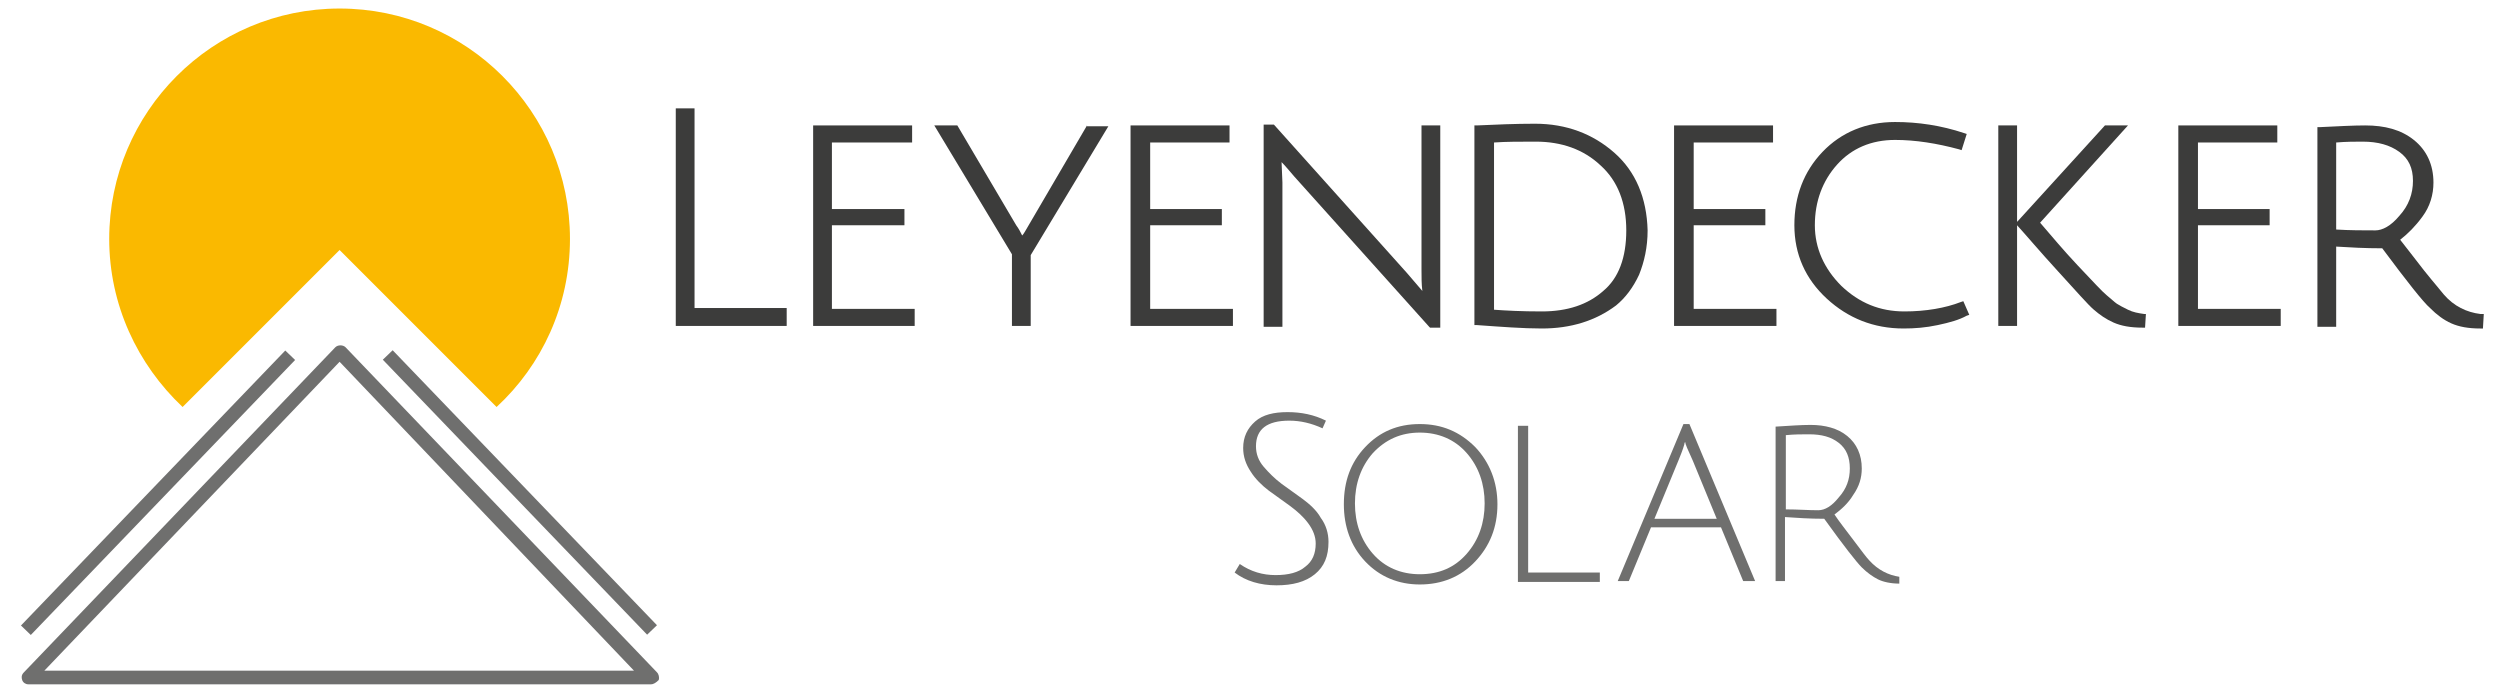
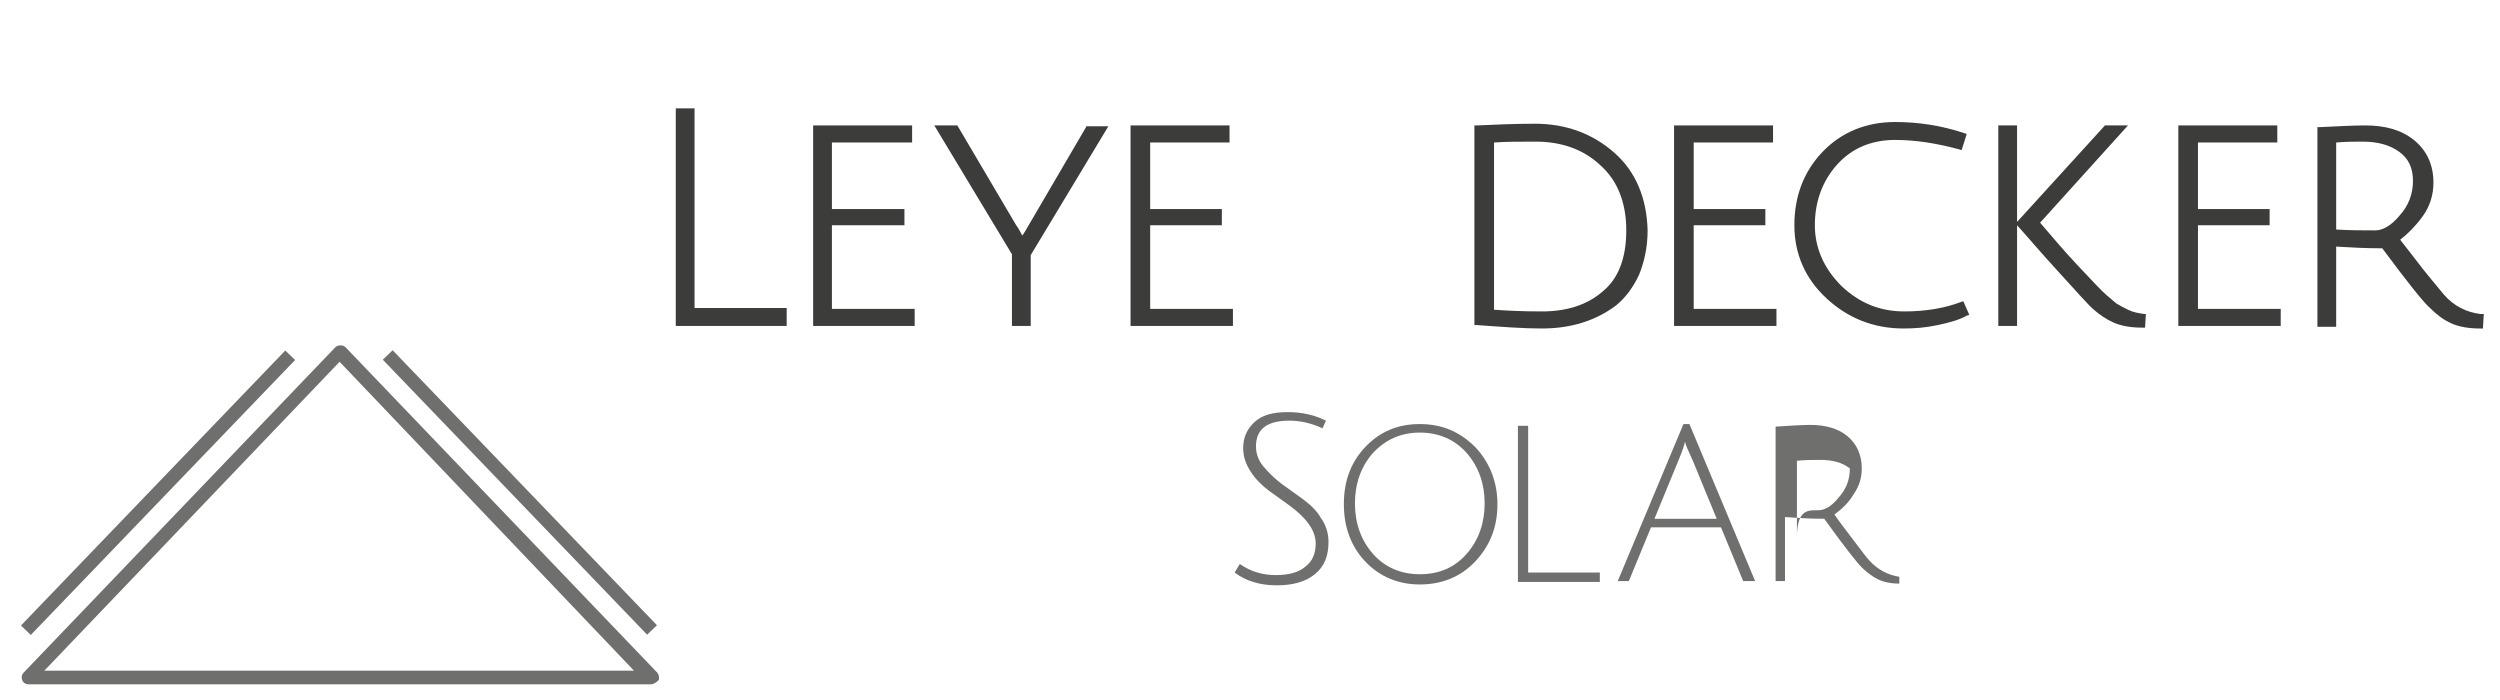
<svg xmlns="http://www.w3.org/2000/svg" id="Ebene_1" x="0px" y="0px" viewBox="0 0 293 82" style="enable-background:new 0 0 293 82;" xml:space="preserve">
  <style type="text/css">	.st0{fill:#3C3C3B;}	.st1{fill:#6F6F6E;}	.st2{fill:#FAB900;}	.st3{fill:none;stroke:#1D1D1B;stroke-width:1.883;stroke-linecap:round;stroke-linejoin:round;stroke-miterlimit:10;}</style>
  <g>
    <g>
      <polygon class="st0" points="81.4,36.1 81.4,12.7 79.2,12.7 79.2,38.2 92.2,38.2 92.2,36.1   " />
      <polygon class="st0" points="97.5,36.2 97.5,26.4 106,26.4 106,24.5 97.5,24.5 97.5,16.7 106.9,16.7 106.9,14.7 95.3,14.7    95.3,38.2 107.2,38.2 107.2,36.2   " />
      <path class="st0" d="M127.4,14.7l-6.9,11.8c-0.3,0.5-0.5,0.9-0.7,1.1c-0.2-0.4-0.4-0.8-0.7-1.2l-6.9-11.7h-2.7l9.1,15.1v8.4h2.2   v-8.3l9.1-15.1H127.4z" />
      <polygon class="st0" points="134.8,36.2 134.8,26.4 143.2,26.4 143.2,24.5 134.8,24.5 134.8,16.7 144.1,16.7 144.1,14.7    132.5,14.7 132.5,38.2 144.5,38.2 144.5,36.2   " />
-       <path class="st0" d="M166.6,14.7v16.9c0,0.9,0,1.7,0.1,2.5c-0.5-0.6-1.1-1.3-1.8-2.1l-15.6-17.4h-1.2v23.7h2.2V21.4l-0.1-2.4   c0.4,0.4,0.9,1,1.5,1.7l15.8,17.6l0.1,0.1h1.2V14.7H166.6z" />
      <path class="st0" d="M189.2,17.9c-2.5-2.2-5.6-3.4-9.3-3.4c-2.3,0-4.6,0.1-6.8,0.2l-0.3,0v23.4l0.3,0c2.8,0.2,5.4,0.4,7.6,0.4   c3.4,0,6.3-0.9,8.7-2.7c1.1-0.9,2-2.1,2.7-3.6c0.6-1.5,1-3.2,1-5.2C193,23.2,191.7,20.1,189.2,17.9z M190.6,27   c0,3.2-0.9,5.6-2.7,7.1c-1.8,1.6-4.2,2.4-7.2,2.4c-2.4,0-4.2-0.1-5.6-0.2V16.7c1.4-0.1,3-0.1,4.9-0.1c3,0,5.6,0.9,7.6,2.8   C189.6,21.2,190.6,23.8,190.6,27z" />
      <polygon class="st0" points="198.5,36.2 198.5,26.4 206.9,26.4 206.9,24.5 198.5,24.5 198.5,16.7 207.8,16.7 207.8,14.7    196.2,14.7 196.2,38.2 208.2,38.2 208.2,36.2   " />
      <path class="st0" d="M230.1,35.3l-0.3,0.1c-1.8,0.7-4.1,1.1-6.6,1.1c-2.9,0-5.3-1-7.4-3c-2-2-3.1-4.4-3.1-7.1   c0-2.8,0.9-5.2,2.6-7.1c1.7-1.9,4-2.9,6.8-2.9c2.4,0,4.9,0.4,7.5,1.1l0.3,0.1l0.6-1.9l-0.3-0.1c-2.7-0.9-5.4-1.3-8.1-1.3   c-3.4,0-6.3,1.2-8.5,3.5c-2.2,2.3-3.3,5.2-3.3,8.6c0,3.4,1.3,6.3,3.8,8.6c2.5,2.3,5.5,3.5,9,3.5c1.3,0,2.6-0.1,4-0.4   c1.4-0.3,2.5-0.6,3.4-1.1l0.3-0.1L230.1,35.3z" />
      <path class="st0" d="M251.3,36.8c-0.7-0.1-1.3-0.2-1.9-0.5c-0.6-0.3-1-0.5-1.3-0.7c-0.3-0.2-0.7-0.6-1.2-1   c-0.5-0.4-1.6-1.6-3.4-3.5c-1.7-1.8-3.1-3.5-4.4-5l10.3-11.4h-2.7l-10.2,11.2l-0.1,0.1V14.7h-2.2v23.5h2.2V26.3l0,0.1   c1.1,1.2,2.6,3,4.8,5.4c2.2,2.4,3.5,3.9,4.2,4.5c0.7,0.6,1.4,1.1,2.3,1.5c0.9,0.4,2,0.6,3.4,0.6l0.3,0l0.1-1.6L251.3,36.8z" />
      <polygon class="st0" points="257.6,36.2 257.6,26.4 266,26.4 266,24.5 257.6,24.5 257.6,16.7 266.9,16.7 266.9,14.7 255.3,14.7    255.3,38.2 267.3,38.2 267.3,36.2   " />
      <path class="st0" d="M290.7,36.8c-1.6-0.2-3.1-0.9-4.3-2.3c-0.3-0.4-1.1-1.3-2.3-2.8c-1.1-1.4-2-2.6-2.8-3.6   c0.9-0.7,1.8-1.6,2.6-2.7c0.9-1.2,1.3-2.6,1.3-4c0-2.1-0.8-3.8-2.3-5c-1.5-1.2-3.4-1.7-5.7-1.7c-1.4,0-3.2,0.1-5.3,0.2l-0.3,0   v23.4h2.2v-9.4c1.6,0.1,3.4,0.2,5.4,0.2c2.9,3.9,4.8,6.3,5.6,7c0.8,0.8,1.6,1.4,2.5,1.8c0.9,0.4,2,0.6,3.4,0.6l0.3,0l0.1-1.7   L290.7,36.8z M273.8,16.7c1.2-0.1,2.2-0.1,3.1-0.1c1.8,0,3.2,0.4,4.3,1.2c1.1,0.8,1.6,1.9,1.6,3.4c0,1.5-0.5,2.9-1.6,4.1   c-1,1.2-2,1.7-2.8,1.7c-1.4,0-3,0-4.6-0.1V16.7z" />
    </g>
    <g>
      <path class="st1" d="M155,50.2c-1.3-0.6-2.6-0.9-3.9-0.9c-2.6,0-3.9,1-3.9,3c0,0.9,0.3,1.7,0.9,2.4s1.3,1.4,2.1,2   c0.8,0.6,1.7,1.2,2.5,1.8c0.8,0.6,1.6,1.3,2.1,2.2c0.6,0.8,0.9,1.8,0.9,2.8c0,1.7-0.5,2.9-1.6,3.8c-1.1,0.9-2.6,1.3-4.5,1.3   c-1.9,0-3.6-0.5-4.9-1.5l0.6-1c1.3,0.9,2.7,1.3,4.2,1.3c1.5,0,2.7-0.3,3.5-1c0.8-0.6,1.2-1.5,1.2-2.7c0-0.8-0.3-1.6-0.9-2.4   s-1.3-1.4-2.1-2c-0.8-0.6-1.7-1.2-2.5-1.8c-0.8-0.6-1.6-1.4-2.1-2.2c-0.6-0.9-0.9-1.8-0.9-2.8c0-1.3,0.5-2.3,1.4-3.1   c0.9-0.8,2.2-1.1,3.8-1.1c1.6,0,3.1,0.3,4.5,1L155,50.2z" />
      <path class="st1" d="M160,65.8c-1.7-1.8-2.5-4.1-2.5-6.7c0-2.7,0.8-4.9,2.5-6.7c1.7-1.8,3.8-2.7,6.4-2.7c2.6,0,4.7,0.9,6.5,2.7   c1.7,1.8,2.6,4.1,2.6,6.7c0,2.7-0.9,4.9-2.6,6.7c-1.7,1.8-3.9,2.7-6.5,2.7C163.9,68.5,161.7,67.6,160,65.8z M160.9,53.1   c-1.4,1.6-2.1,3.6-2.1,5.9s0.7,4.3,2.1,5.9c1.4,1.6,3.3,2.4,5.5,2.4c2.3,0,4.1-0.8,5.5-2.4c1.4-1.6,2.1-3.6,2.1-5.9   s-0.7-4.3-2.1-5.9c-1.4-1.6-3.3-2.4-5.5-2.4C164.2,50.7,162.4,51.5,160.9,53.1z" />
      <path class="st1" d="M177.9,68.2V49.9h1.2v17.2h8.4v1.1H177.9z" />
      <path class="st1" d="M193.5,61.8l-2.6,6.3h-1.3l7.7-18.4h0.7l7.7,18.4h-1.4l-2.6-6.3H193.5z M197.5,51.8c0,0-0.1,0.1-0.1,0.3   c-0.2,0.7-0.5,1.4-0.7,1.9l-2.8,6.8h7.3l-2.8-6.8C197.8,52.7,197.5,52,197.5,51.8z" />
-       <path class="st1" d="M208.1,68.2V50c1.6-0.1,3-0.2,4.1-0.2c1.7,0,3.2,0.4,4.3,1.3c1.1,0.9,1.7,2.2,1.7,3.8c0,1.1-0.3,2.1-1,3.1   c-0.6,1-1.4,1.7-2.2,2.3c0.6,0.9,1.4,1.9,2.3,3.1c0.9,1.2,1.5,2,1.8,2.3c1,1.1,2.2,1.7,3.5,1.9l0,0.8c-1,0-1.9-0.2-2.5-0.5   c-0.6-0.3-1.3-0.8-1.9-1.4c-0.6-0.6-2.1-2.5-4.4-5.7c-1.7,0-3.2-0.1-4.6-0.2v7.5H208.1z M213.1,59.8c0.8,0,1.6-0.5,2.4-1.5   c0.9-1,1.3-2.1,1.3-3.4c0-1.3-0.4-2.3-1.3-3c-0.9-0.7-2-1-3.5-1c-0.8,0-1.7,0-2.7,0.1v8.7C210.7,59.7,211.9,59.8,213.1,59.8z" />
+       <path class="st1" d="M208.1,68.2V50c1.6-0.1,3-0.2,4.1-0.2c1.7,0,3.2,0.4,4.3,1.3c1.1,0.9,1.7,2.2,1.7,3.8c0,1.1-0.3,2.1-1,3.1   c-0.6,1-1.4,1.7-2.2,2.3c0.6,0.9,1.4,1.9,2.3,3.1c0.9,1.2,1.5,2,1.8,2.3c1,1.1,2.2,1.7,3.5,1.9l0,0.8c-1,0-1.9-0.2-2.5-0.5   c-0.6-0.3-1.3-0.8-1.9-1.4c-0.6-0.6-2.1-2.5-4.4-5.7c-1.7,0-3.2-0.1-4.6-0.2v7.5H208.1z M213.1,59.8c0.8,0,1.6-0.5,2.4-1.5   c0.9-1,1.3-2.1,1.3-3.4c-0.9-0.7-2-1-3.5-1c-0.8,0-1.7,0-2.7,0.1v8.7C210.7,59.7,211.9,59.8,213.1,59.8z" />
    </g>
  </g>
  <g>
-     <path class="st2" d="M21.4,47.7l18.4-18.4l18.4,18.4c5.3-4.9,8.6-11.9,8.6-19.7c0-14.9-12.1-27-27-27c-14.9,0-27,12.1-27,27  C12.8,35.7,16.1,42.7,21.4,47.7z" />
    <path class="st3" d="M39.8,33.1" />
    <g>
      <path class="st1" d="M76.3,80.2h-73c-0.3,0-0.6-0.2-0.7-0.5c-0.1-0.3-0.1-0.6,0.2-0.9l36.5-38.1c0.3-0.3,0.9-0.3,1.2,0l36.5,38.1   c0.2,0.2,0.3,0.6,0.2,0.9C76.9,80,76.6,80.2,76.3,80.2z M5.2,78.6h69.1L39.8,42.4L5.2,78.6z" />
      <rect x="-3.8" y="56.9" transform="matrix(0.693 -0.721 0.721 0.693 -35.935 31.138)" class="st1" width="44.7" height="1.6" />
      <rect x="60.1" y="35.4" transform="matrix(0.721 -0.693 0.693 0.721 -22.998 58.283)" class="st1" width="1.6" height="44.7" />
    </g>
  </g>
  <g />
  <g />
  <g />
  <g />
  <g />
  <g />
  <g />
  <g />
  <g />
  <g />
  <g />
  <g />
  <g />
  <g />
  <g />
</svg>